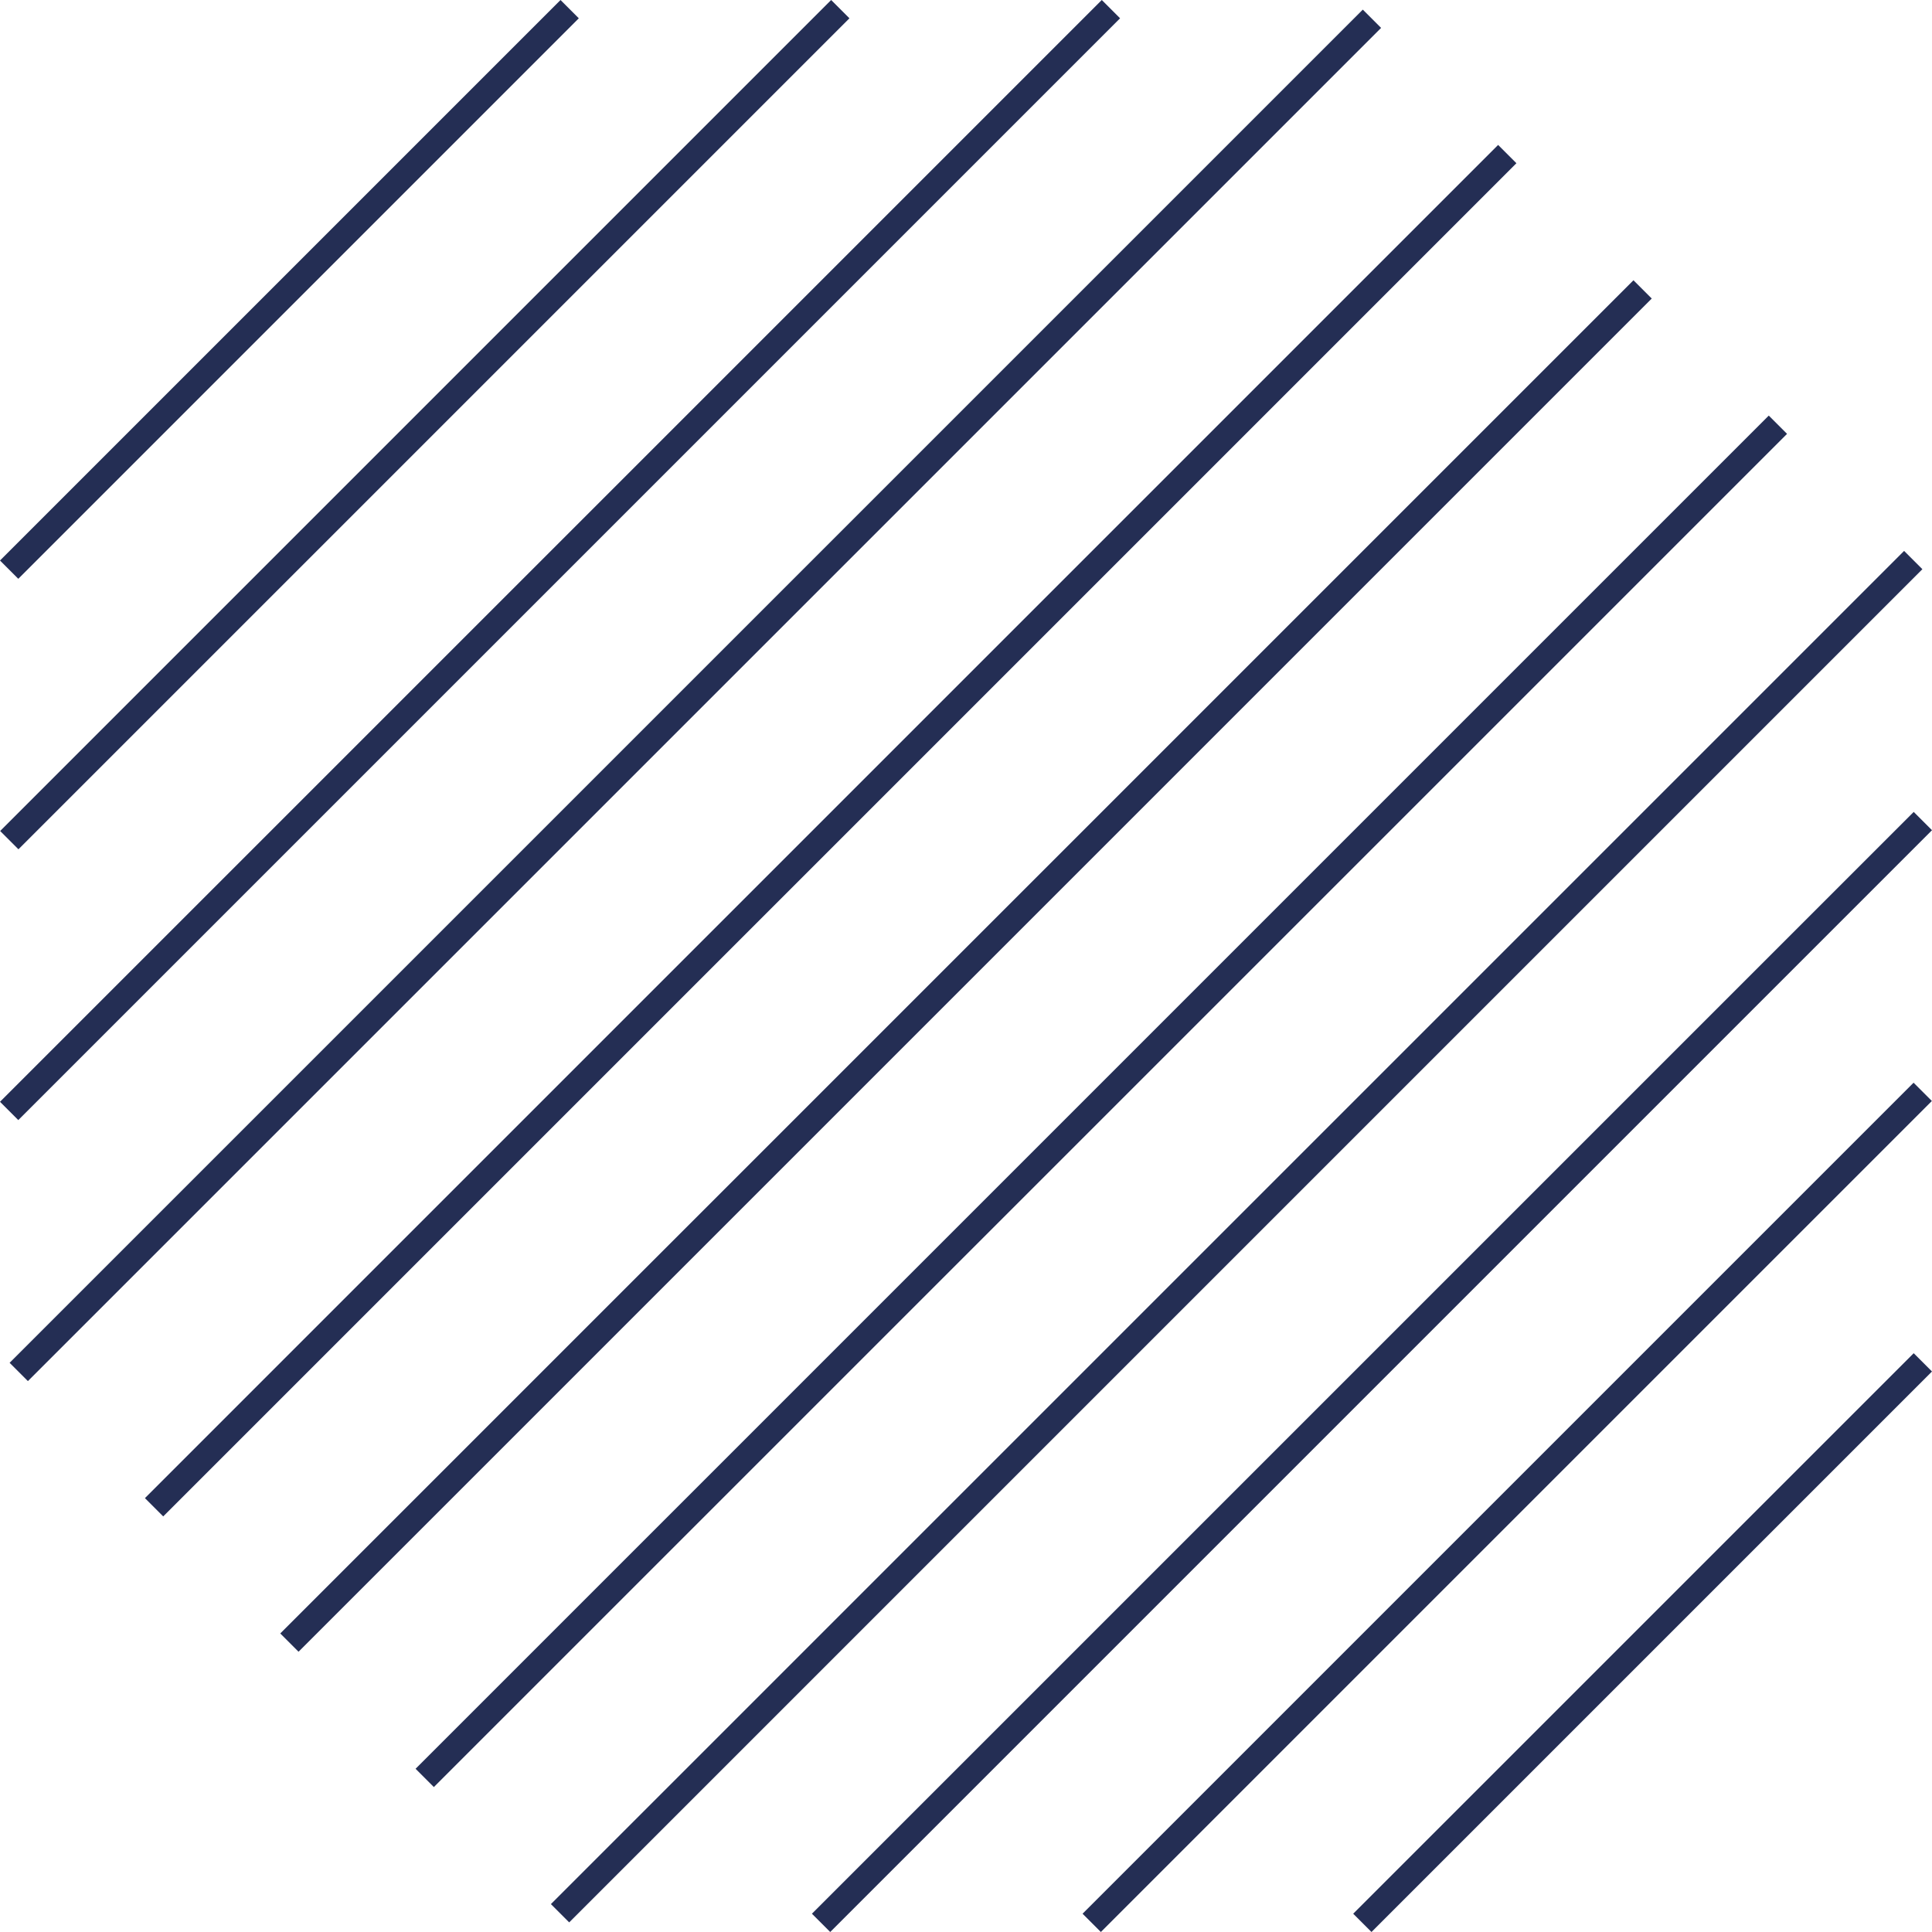
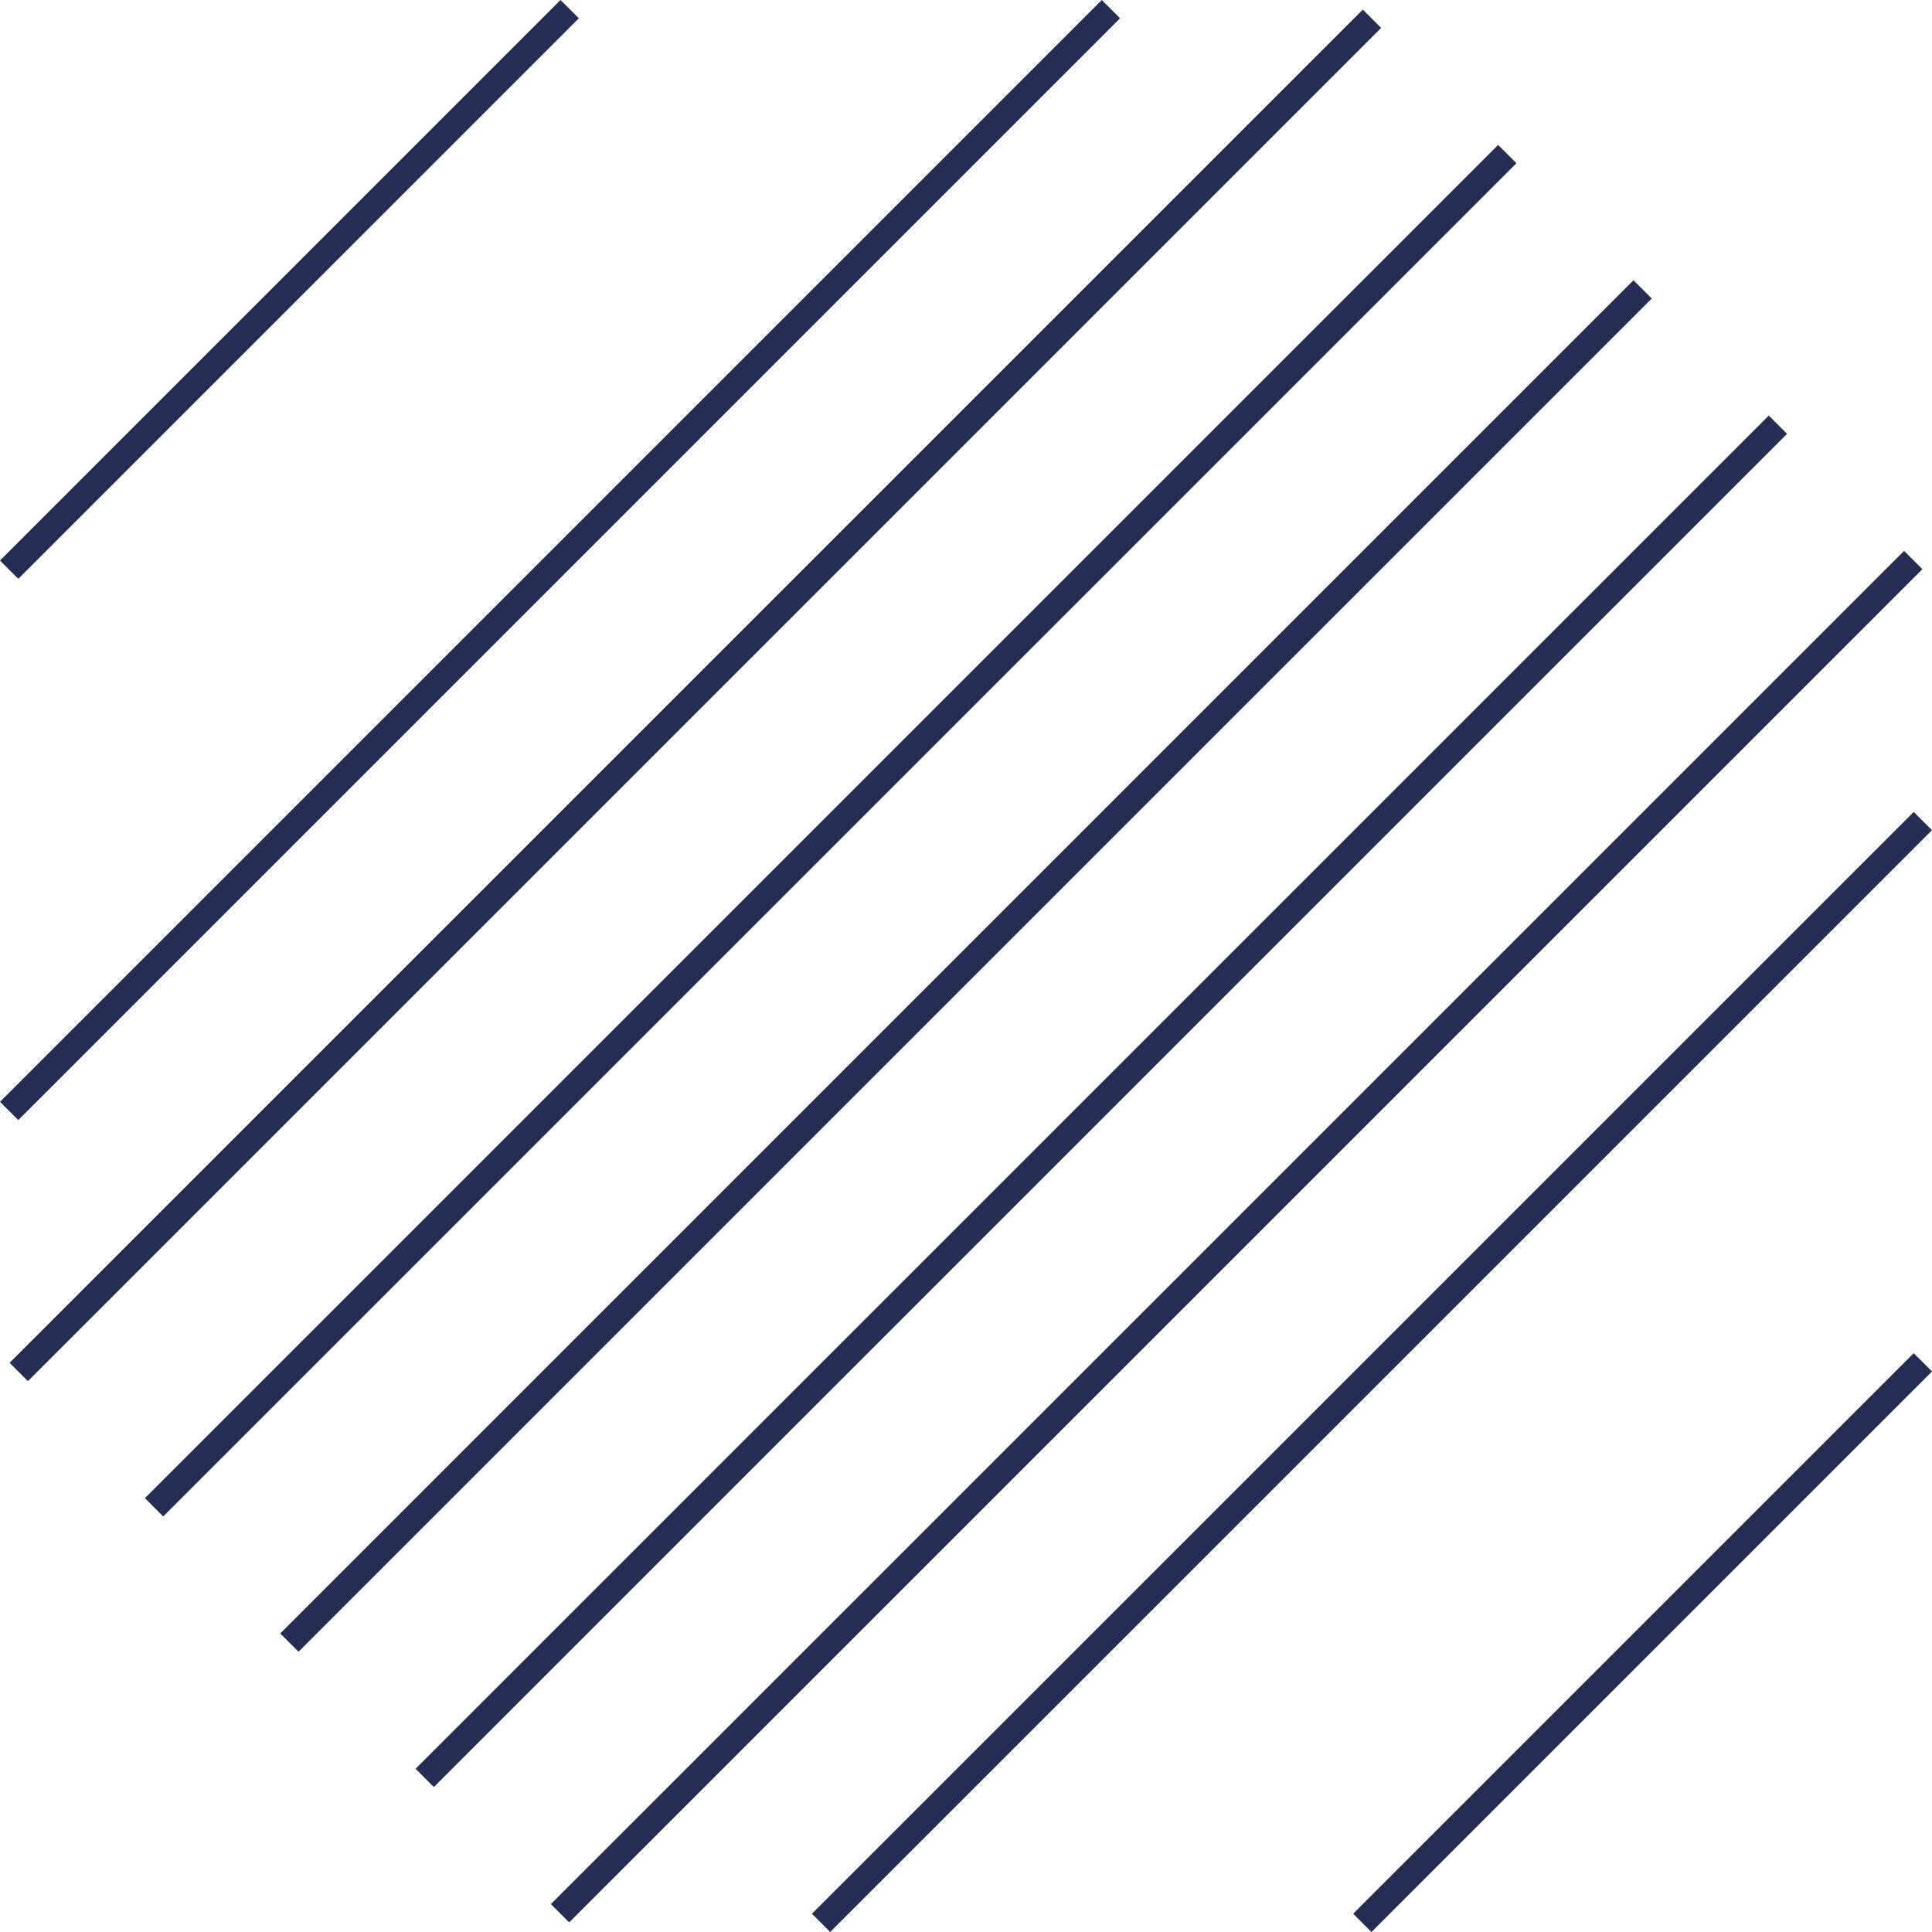
<svg xmlns="http://www.w3.org/2000/svg" width="149.414" height="149.414" viewBox="0 0 149.414 149.414">
  <g id="Pattern_-_Hexagon_cross_hatch_2" data-name="Pattern - Hexagon cross hatch 2" transform="translate(0.707 0.707)">
    <line id="Line_19" data-name="Line 19" y1="104.651" x2="104.651" transform="translate(42.605 42.605)" fill="none" stroke="#242e54" stroke-miterlimit="10" stroke-width="2" />
    <line id="Line_20" data-name="Line 20" x1="85.209" y2="85.209" transform="translate(0)" fill="none" stroke="#242e54" stroke-miterlimit="10" stroke-width="2" />
-     <line id="Line_21" data-name="Line 21" x1="64.267" y2="64.267" transform="translate(0.012)" fill="none" stroke="#242e54" stroke-miterlimit="10" stroke-width="2" />
-     <line id="Line_22" data-name="Line 22" y1="64.267" x2="64.267" transform="translate(83.722 83.733)" fill="none" stroke="#242e54" stroke-miterlimit="10" stroke-width="2" />
    <line id="Line_23" data-name="Line 23" y1="85.209" x2="85.209" transform="translate(62.791 62.791)" fill="none" stroke="#242e54" stroke-miterlimit="10" stroke-width="2" />
    <line id="Line_16" data-name="Line 16" y1="104.651" x2="104.651" transform="translate(11.209 11.209)" fill="none" stroke="#242e54" stroke-miterlimit="10" stroke-width="2" />
    <line id="Line_17" data-name="Line 17" y1="104.651" x2="104.651" transform="translate(21.675 21.674)" fill="none" stroke="#242e54" stroke-miterlimit="10" stroke-width="2" />
    <line id="Line_18" data-name="Line 18" y1="104.651" x2="104.651" transform="translate(32.139 32.14)" fill="none" stroke="#242e54" stroke-miterlimit="10" stroke-width="2" />
    <line id="Line_13" data-name="Line 13" y1="43.347" x2="43.347" transform="translate(104.652 104.653)" fill="none" stroke="#242e54" stroke-miterlimit="10" stroke-width="2" />
    <line id="Line_14" data-name="Line 14" y1="43.347" x2="43.349" transform="translate(0 0.001)" fill="none" stroke="#242e54" stroke-miterlimit="10" stroke-width="2" />
    <line id="Line_15" data-name="Line 15" y1="104.651" x2="104.651" transform="translate(0.744 0.744)" fill="none" stroke="#242e54" stroke-miterlimit="10" stroke-width="2" />
  </g>
</svg>